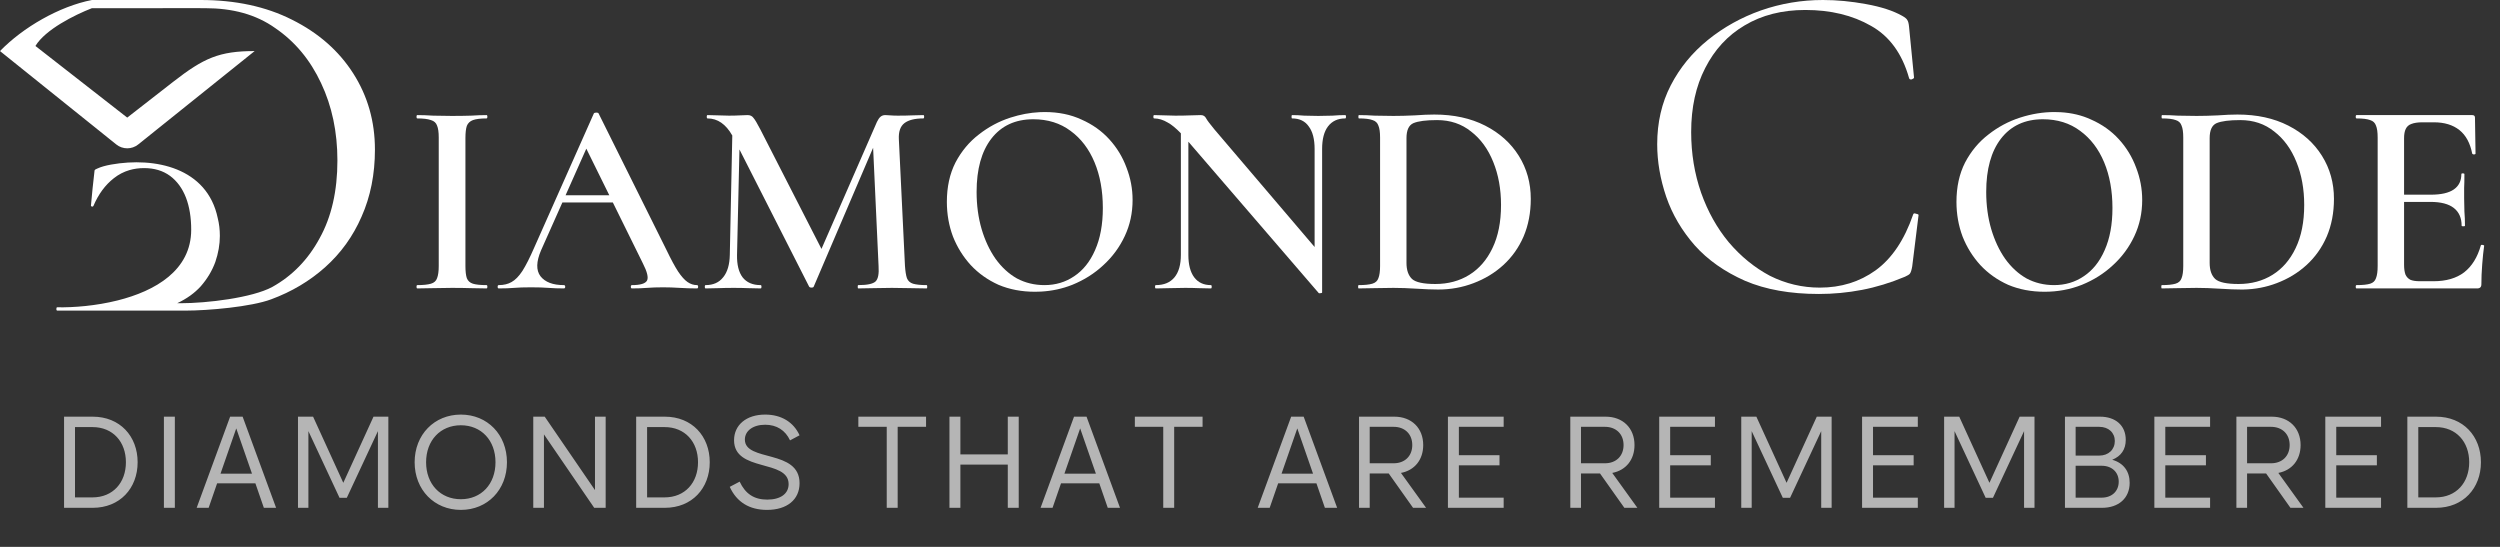
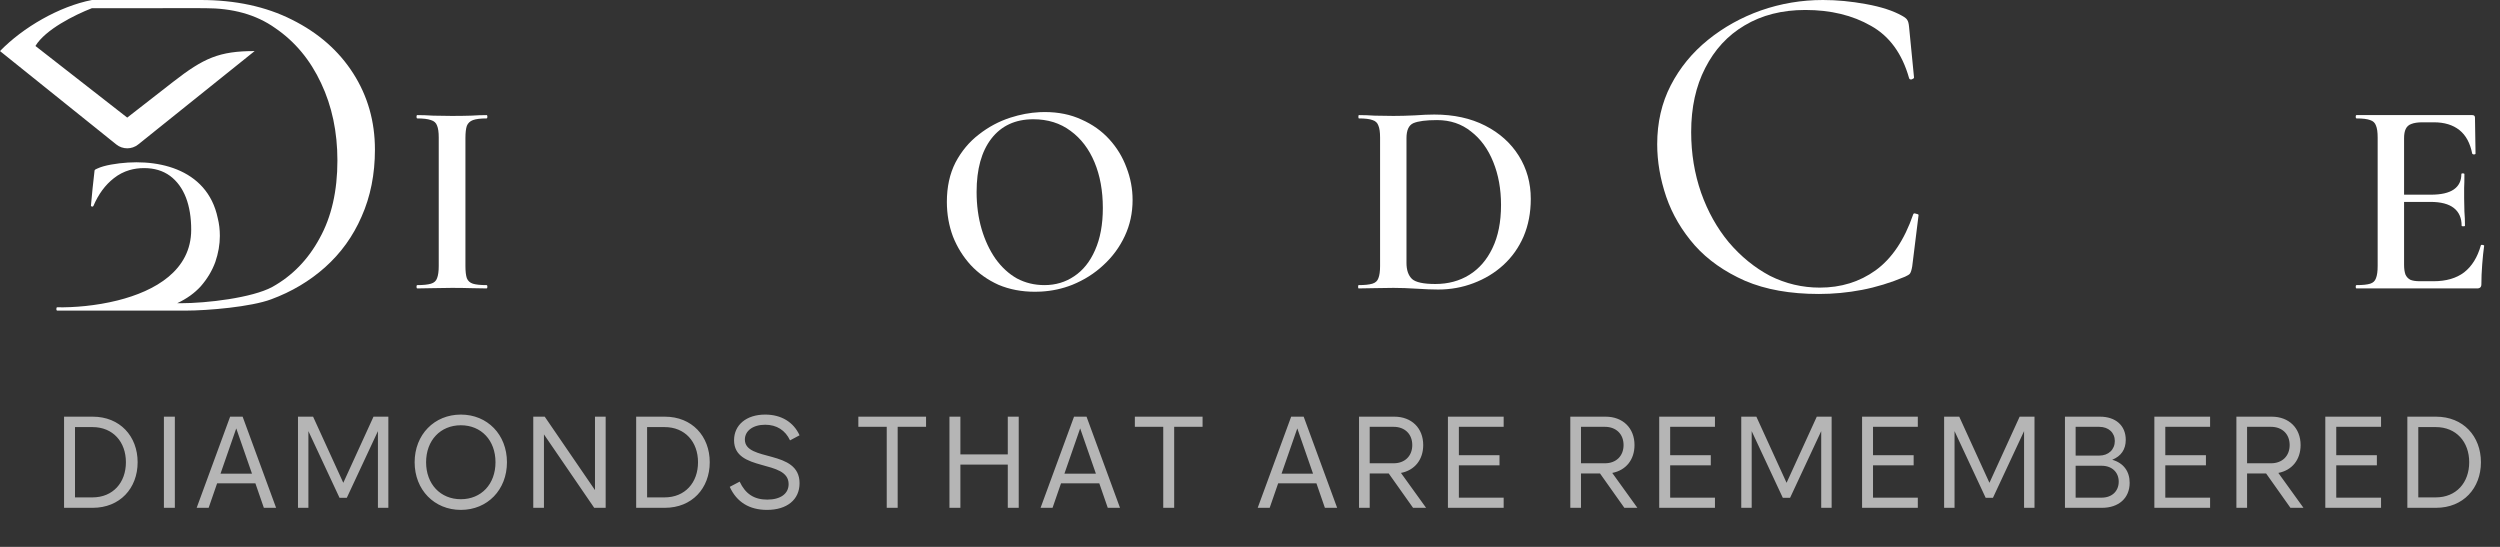
<svg xmlns="http://www.w3.org/2000/svg" width="192" height="42" viewBox="0 0 192 42" fill="none">
  <rect x="0" y="0" width="192" height="42" fill="#333333" stroke="none" />
  <path d="M15.407 0C18.087 1.2112e-05 20.426 0.504 22.423 1.512C24.446 2.52 26.014 3.894 27.126 5.633C28.238 7.372 28.795 9.325 28.795 11.492C28.795 13.383 28.453 15.097 27.77 16.634C27.113 18.146 26.178 19.445 24.964 20.529C23.776 21.587 22.398 22.406 20.83 22.986C19.288 23.566 15.972 23.855 14.252 23.855H4.393C4.36 23.855 4.34 23.829 4.332 23.777C4.33 23.762 4.329 23.746 4.329 23.728C4.329 23.642 4.35 23.6 4.393 23.6C5.649 23.624 7.365 23.491 9.036 23.072C11.928 22.347 14.684 20.762 14.684 17.643C14.684 16.705 14.551 15.883 14.283 15.18C14.004 14.464 13.596 13.907 13.06 13.508C12.513 13.109 11.85 12.91 11.07 12.91C10.667 12.91 10.29 12.962 9.937 13.066C9.503 13.194 9.107 13.4 8.747 13.684C8.084 14.2 7.56 14.91 7.176 15.813C7.153 15.86 7.117 15.878 7.071 15.866C7.013 15.854 6.984 15.831 6.984 15.795C7.041 15.132 7.176 13.778 7.263 13.086C7.298 13.027 7.368 12.98 7.473 12.945C7.744 12.818 8.1 12.716 8.54 12.638C11.898 12.042 15.915 12.873 16.723 16.753C16.831 17.181 16.885 17.636 16.885 18.118C16.885 18.775 16.768 19.444 16.536 20.124C16.291 20.793 15.919 21.414 15.418 21.989C14.941 22.513 14.338 22.946 13.608 23.287L13.667 23.287C13.734 23.288 13.803 23.288 13.873 23.288C15.896 23.288 19.364 22.872 20.906 22.041C22.448 21.184 23.662 19.936 24.547 18.298C25.457 16.66 25.913 14.668 25.913 12.324C25.913 10.132 25.495 8.153 24.661 6.389C23.826 4.6 22.65 3.188 21.134 2.155C19.642 1.097 17.847 0.628 15.748 0.628C15.727 0.628 15.678 0.628 15.607 0.628C15.535 0.627 15.439 0.627 15.326 0.627C14.654 0.626 13.35 0.624 12.496 0.624V0.628H7.061C5.733 1.145 3.476 2.271 2.721 3.531L9.771 9.032L13.303 6.281C15.646 4.457 16.836 3.922 19.557 3.922L10.613 11.096C10.122 11.49 9.422 11.489 8.931 11.095L0 3.922C1.763 2.104 4.555 0.486 7.061 0H15.407Z" fill="white" />
  <path d="M140.005 0C141.072 3.14854e-06 142.174 0.105 143.31 0.314C144.47 0.523 145.398 0.825 146.093 1.219C146.302 1.336 146.429 1.44 146.476 1.533C146.545 1.626 146.592 1.8 146.615 2.056L146.998 5.958C146.998 6.004 146.94 6.051 146.824 6.097C146.708 6.121 146.638 6.086 146.615 5.993C146.082 4.111 145.108 2.776 143.693 1.986C142.278 1.173 140.597 0.766 138.649 0.766C136.863 0.766 135.309 1.161 133.987 1.951C132.688 2.718 131.679 3.809 130.96 5.226C130.241 6.62 129.882 8.257 129.882 10.139C129.882 11.788 130.137 13.344 130.647 14.808C131.157 16.248 131.865 17.514 132.769 18.605C133.697 19.697 134.752 20.556 135.935 21.184C137.141 21.788 138.417 22.089 139.762 22.089C141.385 22.089 142.811 21.648 144.041 20.766C145.293 19.86 146.255 18.431 146.928 16.48C146.951 16.387 147.021 16.364 147.137 16.41C147.276 16.434 147.346 16.468 147.346 16.515L146.859 20.452C146.812 20.731 146.754 20.916 146.685 21.009C146.638 21.079 146.511 21.16 146.302 21.253C145.189 21.718 144.087 22.055 142.997 22.264C141.907 22.473 140.805 22.577 139.692 22.577C137.489 22.577 135.599 22.241 134.022 21.567C132.445 20.87 131.157 19.964 130.16 18.849C129.163 17.711 128.432 16.468 127.968 15.121C127.504 13.751 127.273 12.403 127.273 11.079C127.273 9.407 127.62 7.897 128.316 6.55C129.012 5.203 129.963 4.042 131.169 3.066C132.375 2.091 133.732 1.336 135.239 0.801C136.77 0.267 138.359 0 140.005 0Z" fill="white" />
-   <path d="M103.311 8.839C103.354 8.839 103.375 8.882 103.375 8.967C103.375 9.052 103.354 9.095 103.311 9.095C102.742 9.095 102.3 9.301 101.987 9.713C101.688 10.11 101.539 10.685 101.539 11.438V22.45L101.537 22.465C101.529 22.497 101.494 22.513 101.432 22.513C101.361 22.528 101.311 22.528 101.283 22.513L91.267 10.883V19.574C91.267 20.326 91.417 20.902 91.716 21.299C92.015 21.697 92.442 21.896 92.997 21.896C93.04 21.896 93.061 21.938 93.061 22.024C93.061 22.109 93.04 22.151 92.997 22.151C92.698 22.151 92.385 22.144 92.058 22.13C91.744 22.116 91.395 22.109 91.011 22.109C90.598 22.109 90.2 22.116 89.815 22.13C89.47 22.143 89.143 22.15 88.835 22.151C88.813 22.151 88.791 22.151 88.769 22.151C88.726 22.151 88.705 22.109 88.705 22.024C88.705 21.938 88.726 21.896 88.769 21.896C89.395 21.896 89.872 21.697 90.2 21.299C90.527 20.902 90.691 20.327 90.691 19.574V10.238C90.312 9.845 89.978 9.57 89.687 9.414C89.331 9.201 88.983 9.095 88.641 9.095C88.598 9.095 88.577 9.052 88.577 8.967C88.577 8.882 88.598 8.839 88.641 8.839C88.911 8.839 89.189 8.846 89.474 8.861C89.758 8.875 90.022 8.882 90.264 8.882C90.691 8.882 91.075 8.875 91.417 8.861C91.773 8.846 92.043 8.839 92.228 8.839C92.413 8.839 92.549 8.924 92.634 9.095C92.719 9.251 92.933 9.535 93.275 9.947L100.962 18.97V11.438C100.962 10.685 100.813 10.11 100.514 9.713C100.229 9.301 99.802 9.095 99.233 9.095C99.204 9.095 99.19 9.052 99.19 8.967C99.19 8.882 99.204 8.839 99.233 8.839C99.531 8.839 99.845 8.853 100.172 8.882C100.5 8.896 100.856 8.903 101.24 8.903C101.61 8.903 101.973 8.896 102.329 8.882C102.685 8.853 103.012 8.839 103.311 8.839Z" fill="white" />
  <path fill-rule="evenodd" clip-rule="evenodd" d="M80.235 8.605C81.289 8.605 82.228 8.797 83.054 9.18C83.894 9.549 84.606 10.053 85.189 10.692C85.773 11.331 86.215 12.056 86.513 12.865C86.827 13.674 86.983 14.505 86.983 15.357C86.983 16.351 86.784 17.274 86.385 18.126C85.987 18.978 85.439 19.723 84.741 20.362C84.058 21.001 83.26 21.505 82.349 21.875C81.591 22.175 80.792 22.348 79.952 22.394C79.799 22.403 79.644 22.407 79.488 22.407C78.463 22.407 77.53 22.23 76.69 21.875C75.865 21.505 75.153 21.001 74.555 20.362C73.971 19.723 73.516 18.992 73.188 18.168C72.875 17.331 72.719 16.443 72.719 15.506C72.719 14.356 72.939 13.348 73.38 12.482C73.836 11.615 74.434 10.898 75.174 10.33C75.915 9.748 76.726 9.315 77.609 9.031C78.356 8.791 79.097 8.652 79.834 8.615C79.968 8.608 80.102 8.605 80.235 8.605ZM79.36 9.159C77.979 9.159 76.904 9.656 76.135 10.65C75.38 11.629 75.003 12.993 75.003 14.739C75.003 15.761 75.131 16.713 75.388 17.593C75.644 18.459 76 19.219 76.455 19.872C76.925 20.525 77.473 21.029 78.1 21.384C78.74 21.725 79.445 21.896 80.214 21.896C81.068 21.896 81.83 21.669 82.499 21.214C83.182 20.76 83.716 20.092 84.1 19.212C84.499 18.317 84.698 17.238 84.698 15.974C84.698 14.654 84.485 13.482 84.058 12.46C83.631 11.438 83.019 10.635 82.221 10.053C81.424 9.457 80.47 9.159 79.36 9.159Z" fill="white" />
-   <path fill-rule="evenodd" clip-rule="evenodd" d="M157.773 8.605C157.934 8.605 158.093 8.609 158.249 8.618C159.111 8.668 159.893 8.855 160.592 9.18C161.432 9.549 162.144 10.053 162.727 10.692C163.311 11.331 163.752 12.056 164.051 12.865C164.365 13.674 164.521 14.505 164.521 15.357C164.521 16.351 164.322 17.274 163.923 18.126C163.525 18.978 162.977 19.723 162.279 20.362C161.596 21.001 160.798 21.505 159.887 21.875C158.99 22.23 158.037 22.407 157.026 22.407C156.001 22.407 155.068 22.23 154.228 21.875C153.403 21.505 152.691 21.001 152.093 20.362C151.509 19.723 151.054 18.992 150.726 18.168C150.413 17.331 150.256 16.443 150.256 15.506C150.256 14.356 150.477 13.348 150.918 12.482C151.374 11.615 151.972 10.898 152.712 10.33C153.452 9.748 154.264 9.315 155.147 9.031C156.029 8.747 156.905 8.605 157.773 8.605ZM156.897 9.159C155.517 9.159 154.442 9.656 153.673 10.65C152.919 11.629 152.541 12.993 152.541 14.739C152.541 15.761 152.669 16.713 152.926 17.593C153.182 18.459 153.538 19.219 153.993 19.872C154.463 20.525 155.011 21.029 155.638 21.384C156.278 21.725 156.983 21.896 157.752 21.896C158.606 21.896 159.368 21.669 160.037 21.214C160.72 20.76 161.254 20.092 161.638 19.212C162.037 18.317 162.236 17.238 162.236 15.974C162.236 14.654 162.023 13.482 161.596 12.46C161.169 11.438 160.556 10.635 159.759 10.053C158.962 9.457 158.008 9.159 156.897 9.159Z" fill="white" />
  <path fill-rule="evenodd" clip-rule="evenodd" d="M110.154 8.797C111.648 8.797 112.951 9.081 114.062 9.649C115.172 10.216 116.033 10.99 116.646 11.97C117.258 12.95 117.564 14.051 117.564 15.272C117.564 16.337 117.379 17.302 117.009 18.168C116.638 19.02 116.119 19.752 115.45 20.362C114.795 20.959 114.033 21.42 113.165 21.747C112.311 22.073 111.406 22.236 110.453 22.236C110.011 22.236 109.463 22.215 108.809 22.173C108.154 22.13 107.555 22.109 107.015 22.109C106.502 22.109 106.018 22.116 105.562 22.13C105.107 22.144 104.701 22.151 104.345 22.151C104.317 22.151 104.303 22.109 104.303 22.024C104.303 21.938 104.317 21.896 104.345 21.896C104.801 21.896 105.15 21.86 105.392 21.789C105.634 21.718 105.79 21.576 105.861 21.363C105.947 21.15 105.99 20.838 105.99 20.426V10.565C105.99 10.153 105.947 9.847 105.861 9.649C105.79 9.436 105.641 9.294 105.413 9.223C105.185 9.137 104.836 9.095 104.367 9.095C104.338 9.095 104.324 9.052 104.324 8.967C104.324 8.882 104.338 8.839 104.367 8.839C104.737 8.839 105.142 8.853 105.584 8.882C106.025 8.896 106.502 8.903 107.015 8.903C107.513 8.903 108.054 8.889 108.638 8.861C109.235 8.818 109.741 8.797 110.154 8.797ZM110.367 9.223C109.527 9.223 108.922 9.301 108.552 9.457C108.196 9.613 108.018 9.996 108.018 10.607V20.192C108.018 20.746 108.161 21.157 108.445 21.427C108.73 21.683 109.328 21.811 110.239 21.811C111.222 21.81 112.09 21.576 112.844 21.108C113.599 20.639 114.19 19.957 114.617 19.063C115.058 18.154 115.279 17.047 115.279 15.74C115.279 14.519 115.079 13.419 114.681 12.439C114.282 11.445 113.713 10.664 112.972 10.096C112.246 9.514 111.378 9.223 110.367 9.223Z" fill="white" />
-   <path fill-rule="evenodd" clip-rule="evenodd" d="M171.838 8.797C173.333 8.797 174.635 9.081 175.746 9.649C176.856 10.216 177.717 10.99 178.329 11.97C178.942 12.95 179.248 14.051 179.248 15.272C179.248 16.337 179.063 17.302 178.693 18.168C178.322 19.02 177.803 19.752 177.134 20.362C176.479 20.959 175.717 21.42 174.849 21.747C174.042 22.055 173.192 22.218 172.297 22.235C172.244 22.236 172.19 22.236 172.137 22.236C171.695 22.236 171.147 22.215 170.492 22.173C169.838 22.13 169.24 22.109 168.699 22.109C168.186 22.109 167.702 22.116 167.247 22.13C166.791 22.144 166.385 22.151 166.029 22.151C166.001 22.151 165.987 22.109 165.987 22.024C165.987 21.938 166.001 21.896 166.029 21.896C166.485 21.896 166.834 21.86 167.076 21.789C167.318 21.718 167.474 21.576 167.545 21.363C167.631 21.15 167.674 20.838 167.674 20.426V10.565C167.674 10.153 167.631 9.847 167.545 9.649C167.474 9.436 167.325 9.294 167.097 9.223C166.869 9.137 166.52 9.095 166.051 9.095C166.022 9.095 166.008 9.052 166.008 8.967C166.008 8.882 166.022 8.839 166.051 8.839C166.421 8.839 166.827 8.853 167.268 8.882C167.709 8.896 168.186 8.903 168.699 8.903C169.197 8.903 169.738 8.889 170.321 8.861C170.919 8.818 171.425 8.797 171.838 8.797ZM172.051 9.223C171.211 9.223 170.606 9.301 170.236 9.457C169.88 9.613 169.702 9.996 169.702 10.607V20.192C169.702 20.746 169.845 21.157 170.129 21.427C170.414 21.683 171.012 21.811 171.923 21.811C172.905 21.81 173.774 21.576 174.528 21.108C175.283 20.639 175.874 19.957 176.301 19.063C176.742 18.154 176.963 17.047 176.963 15.74C176.963 14.519 176.763 13.419 176.365 12.439C175.966 11.445 175.397 10.664 174.656 10.096C173.93 9.514 173.062 9.223 172.051 9.223Z" fill="white" />
  <path d="M37.368 8.839C37.41 8.839 37.432 8.882 37.432 8.967C37.432 9.052 37.41 9.095 37.368 9.095C36.912 9.095 36.564 9.137 36.322 9.223C36.094 9.308 35.937 9.457 35.852 9.67C35.781 9.883 35.745 10.195 35.745 10.607V20.426C35.745 20.838 35.781 21.15 35.852 21.363C35.937 21.576 36.094 21.718 36.322 21.789C36.55 21.86 36.898 21.896 37.368 21.896C37.41 21.896 37.432 21.938 37.432 22.024C37.432 22.109 37.41 22.151 37.368 22.151C37.012 22.151 36.613 22.144 36.172 22.13C35.731 22.116 35.24 22.109 34.699 22.109C34.2 22.109 33.724 22.116 33.268 22.13C32.812 22.144 32.407 22.151 32.051 22.151C32.008 22.151 31.987 22.109 31.987 22.024C31.987 21.939 32.008 21.896 32.051 21.896C32.506 21.896 32.855 21.86 33.097 21.789C33.339 21.718 33.496 21.576 33.567 21.363C33.652 21.15 33.695 20.838 33.695 20.426V10.565C33.695 10.153 33.652 9.847 33.567 9.649C33.496 9.436 33.339 9.294 33.097 9.223C32.855 9.137 32.506 9.095 32.051 9.095C32.008 9.095 31.987 9.052 31.987 8.967C31.987 8.882 32.008 8.839 32.051 8.839C32.407 8.839 32.812 8.853 33.268 8.882C33.724 8.896 34.2 8.903 34.699 8.903C35.24 8.903 35.731 8.896 36.172 8.882C36.628 8.853 37.026 8.839 37.368 8.839Z" fill="white" />
-   <path fill-rule="evenodd" clip-rule="evenodd" d="M45.8 8.647C45.9 8.647 45.957 8.669 45.971 8.711L51.203 19.233C51.53 19.915 51.822 20.454 52.078 20.852C52.335 21.235 52.577 21.505 52.804 21.661C53.032 21.817 53.274 21.896 53.53 21.896C53.587 21.896 53.616 21.938 53.616 22.024C53.616 22.109 53.587 22.151 53.53 22.151C53.103 22.151 52.662 22.137 52.206 22.109C51.765 22.08 51.338 22.066 50.925 22.066C50.455 22.066 50.042 22.08 49.687 22.109C49.345 22.137 48.961 22.151 48.533 22.151C48.477 22.151 48.448 22.109 48.448 22.024C48.448 21.938 48.477 21.896 48.533 21.896C49.174 21.896 49.558 21.782 49.687 21.555C49.815 21.328 49.708 20.881 49.366 20.213L47.066 15.549H43.191L41.55 19.233C41.18 20.099 41.166 20.76 41.508 21.214C41.864 21.669 42.462 21.896 43.302 21.896C43.373 21.896 43.408 21.938 43.408 22.024C43.408 22.109 43.373 22.151 43.302 22.151C42.874 22.151 42.483 22.137 42.127 22.109C41.771 22.08 41.323 22.066 40.782 22.066C40.241 22.066 39.806 22.08 39.479 22.109C39.166 22.137 38.774 22.151 38.305 22.151C38.248 22.151 38.219 22.109 38.219 22.024C38.219 21.938 38.248 21.896 38.305 21.896C38.689 21.896 39.017 21.817 39.287 21.661C39.572 21.505 39.849 21.221 40.12 20.81C40.39 20.384 40.689 19.794 41.017 19.041L45.608 8.711C45.636 8.669 45.7 8.647 45.8 8.647ZM43.437 14.995H46.794L45.029 11.417L43.437 14.995Z" fill="white" />
-   <path d="M70.912 8.839C70.954 8.839 70.976 8.882 70.976 8.967C70.976 9.051 70.955 9.094 70.913 9.095H70.912C70.257 9.095 69.773 9.216 69.46 9.457C69.146 9.698 69.004 10.11 69.032 10.692L69.502 20.426C69.531 20.838 69.58 21.15 69.652 21.363C69.737 21.576 69.894 21.718 70.121 21.789C70.364 21.86 70.712 21.896 71.168 21.896C71.196 21.896 71.211 21.939 71.211 22.024C71.211 22.109 71.196 22.151 71.168 22.151C70.798 22.151 70.385 22.144 69.929 22.13C69.474 22.116 68.997 22.109 68.499 22.109C68 22.109 67.53 22.116 67.089 22.13C66.662 22.144 66.271 22.151 65.915 22.151C65.886 22.151 65.872 22.109 65.872 22.024C65.872 21.938 65.886 21.896 65.915 21.896C66.598 21.896 67.039 21.803 67.239 21.619C67.438 21.434 67.516 21.037 67.474 20.426L67.055 11.348L62.498 22.002C62.484 22.059 62.427 22.087 62.327 22.087C62.227 22.087 62.163 22.059 62.135 22.002L56.79 11.478L56.604 19.574C56.59 20.327 56.732 20.902 57.031 21.299C57.344 21.697 57.807 21.896 58.419 21.896C58.462 21.896 58.483 21.938 58.483 22.024C58.483 22.109 58.462 22.151 58.419 22.151C58.106 22.151 57.786 22.144 57.458 22.13C57.131 22.116 56.761 22.109 56.348 22.109C55.921 22.109 55.529 22.116 55.173 22.13C54.832 22.144 54.504 22.151 54.191 22.151C54.148 22.151 54.127 22.109 54.127 22.024C54.127 21.938 54.148 21.896 54.191 21.896C54.775 21.896 55.223 21.697 55.536 21.299C55.864 20.902 56.035 20.326 56.049 19.574L56.24 10.407C55.743 9.532 55.109 9.095 54.34 9.095C54.298 9.095 54.276 9.052 54.276 8.967C54.276 8.882 54.298 8.839 54.34 8.839C54.611 8.839 54.896 8.846 55.195 8.861C55.508 8.875 55.771 8.882 55.985 8.882C56.298 8.882 56.576 8.875 56.818 8.861C57.074 8.846 57.273 8.839 57.416 8.839C57.615 8.839 57.764 8.91 57.864 9.052C57.978 9.18 58.156 9.478 58.398 9.947L63.089 19.117L67.345 9.372C67.431 9.187 67.523 9.052 67.623 8.967C67.723 8.882 67.844 8.839 67.986 8.839C68.114 8.839 68.249 8.846 68.392 8.861C68.548 8.875 68.733 8.882 68.947 8.882C69.374 8.882 69.737 8.875 70.036 8.861C70.335 8.846 70.627 8.839 70.912 8.839Z" fill="white" />
  <path d="M189.865 8.839C190.007 8.839 190.078 8.903 190.078 9.031L190.121 11.8C190.121 11.828 190.086 11.85 190.014 11.864C189.943 11.864 189.894 11.842 189.865 11.8C189.709 10.991 189.381 10.387 188.883 9.989C188.384 9.592 187.729 9.393 186.918 9.393H186.043C185.687 9.393 185.402 9.436 185.189 9.521C184.989 9.592 184.847 9.72 184.761 9.904C184.676 10.075 184.633 10.309 184.633 10.607V14.952H186.683C187.48 14.952 188.071 14.817 188.456 14.547C188.84 14.278 189.032 13.887 189.032 13.376C189.032 13.333 189.068 13.312 189.139 13.312C189.224 13.312 189.267 13.333 189.267 13.376C189.267 13.83 189.26 14.185 189.246 14.441V15.229C189.246 15.57 189.253 15.911 189.267 16.251C189.296 16.578 189.31 16.94 189.31 17.338C189.31 17.366 189.267 17.38 189.182 17.38C189.096 17.38 189.054 17.366 189.053 17.338C189.053 16.741 188.854 16.287 188.456 15.975C188.057 15.662 187.459 15.506 186.662 15.506H184.633V20.341C184.633 20.639 184.669 20.888 184.74 21.087C184.825 21.271 184.953 21.406 185.124 21.491C185.295 21.562 185.537 21.598 185.85 21.598H186.897C187.865 21.598 188.648 21.37 189.246 20.916C189.844 20.447 190.271 19.759 190.527 18.85C190.541 18.807 190.584 18.793 190.655 18.807C190.741 18.822 190.783 18.843 190.783 18.871C190.726 19.269 190.677 19.744 190.634 20.298C190.591 20.852 190.57 21.363 190.57 21.832C190.57 22.045 190.463 22.151 190.249 22.151H180.982C180.939 22.151 180.918 22.109 180.918 22.024C180.918 21.938 180.939 21.896 180.982 21.896C181.451 21.896 181.8 21.86 182.028 21.789C182.256 21.718 182.405 21.576 182.476 21.363C182.562 21.15 182.604 20.838 182.604 20.426V10.565C182.604 10.153 182.562 9.847 182.476 9.649C182.405 9.436 182.256 9.294 182.028 9.223C181.8 9.137 181.451 9.095 180.982 9.095C180.939 9.095 180.918 9.052 180.918 8.967C180.918 8.882 180.939 8.839 180.982 8.839H189.865Z" fill="white" />
  <path opacity="0.64" d="M4.92 39V32H7.12C9.21 32 10.57 33.5 10.57 35.5C10.57 37.5 9.21 39 7.12 39H4.92ZM7.1 32.8H5.76V38.2H7.1C8.68 38.2 9.67 37.06 9.67 35.5C9.67 33.94 8.68 32.8 7.1 32.8ZM12.588 39V32H13.428V39H12.588ZM18.144 32.9L16.934 36.38H19.354L18.144 32.9ZM17.674 32H18.634L21.204 39H20.264L19.614 37.12H16.674L16.024 39H15.104L17.674 32ZM24.045 32L26.365 37.08L28.685 32H29.825V39H29.025V33.11L26.635 38.23H26.075L23.685 33.11V39H22.885V32H24.045ZM35.394 39.16C33.354 39.16 31.844 37.62 31.844 35.5C31.844 33.38 33.354 31.84 35.394 31.84C37.434 31.84 38.934 33.38 38.934 35.5C38.934 37.62 37.434 39.16 35.394 39.16ZM35.394 38.34C36.964 38.34 38.054 37.18 38.054 35.5C38.054 33.82 36.964 32.66 35.394 32.66C33.824 32.66 32.724 33.82 32.724 35.5C32.724 37.18 33.824 38.34 35.394 38.34ZM40.955 39V32H41.835L45.695 37.64V32H46.515V39H45.635L41.775 33.36V39H40.955ZM48.858 39V32H51.057C53.148 32 54.508 33.5 54.508 35.5C54.508 37.5 53.148 39 51.057 39H48.858ZM51.038 32.8H49.697V38.2H51.038C52.617 38.2 53.608 37.06 53.608 35.5C53.608 33.94 52.617 32.8 51.038 32.8ZM58.906 39.16C57.556 39.16 56.575 38.56 56.045 37.39L56.806 36.99C57.245 37.93 57.916 38.37 58.925 38.37C59.946 38.37 60.566 37.92 60.566 37.18C60.566 35.25 56.376 36.28 56.376 33.81C56.376 32.64 57.316 31.84 58.766 31.84C60.005 31.84 60.946 32.42 61.406 33.43L60.675 33.82C60.316 33.05 59.656 32.62 58.766 32.62C57.825 32.62 57.206 33.09 57.206 33.76C57.206 35.49 61.406 34.48 61.406 37.11C61.406 38.38 60.435 39.16 58.906 39.16ZM65.921 32H71.121V32.78H68.941V39H68.101V32.78H65.921V32ZM72.918 39V32H73.758V34.9H77.398V32H78.238V39H77.398V35.68H73.758V39H72.918ZM82.956 32.9L81.746 36.38H84.166L82.956 32.9ZM82.486 32H83.446L86.016 39H85.076L84.426 37.12H81.486L80.836 39H79.916L82.486 32ZM87.157 32H92.357V32.78H90.177V39H89.337V32.78H87.157V32ZM99.632 32.9L98.422 36.38H100.842L99.632 32.9ZM99.162 32H100.122L102.692 39H101.752L101.102 37.12H98.162L97.512 39H96.592L99.162 32ZM105.193 32.78V35.58H107.033C107.893 35.58 108.463 35.02 108.463 34.18C108.463 33.33 107.883 32.78 107.033 32.78H105.193ZM108.523 39L106.653 36.36H105.193V39H104.373V32H107.083C108.413 32 109.303 32.88 109.303 34.18C109.303 35.31 108.643 36.12 107.593 36.32L109.523 39H108.523ZM111.201 39V32H115.481V32.78H112.041V34.96H115.161V35.74H112.041V38.22H115.481V39H111.201ZM121.42 32.78V35.58H123.26C124.12 35.58 124.69 35.02 124.69 34.18C124.69 33.33 124.11 32.78 123.26 32.78H121.42ZM124.75 39L122.88 36.36H121.42V39H120.6V32H123.31C124.64 32 125.53 32.88 125.53 34.18C125.53 35.31 124.87 36.12 123.82 36.32L125.75 39H124.75ZM127.428 39V32H131.708V32.78H128.268V34.96H131.388V35.74H128.268V38.22H131.708V39H127.428ZM134.889 32L137.209 37.08L139.529 32H140.669V39H139.869V33.11L137.479 38.23H136.919L134.529 33.11V39H133.729V32H134.889ZM143.008 39V32H147.288V32.78H143.848V34.96H146.968V35.74H143.848V38.22H147.288V39H143.008ZM150.469 32L152.789 37.08L155.109 32H156.249V39H155.449V33.11L153.059 38.23H152.499L150.109 33.11V39H149.309V32H150.469ZM161.408 35.77H159.408V38.22H161.408C162.198 38.22 162.718 37.72 162.718 36.99C162.718 36.27 162.198 35.77 161.408 35.77ZM159.408 32.78V34.99H161.218C161.938 34.99 162.418 34.52 162.418 33.87C162.418 33.23 161.938 32.78 161.218 32.78H159.408ZM158.588 39V32H161.278C162.468 32 163.258 32.67 163.258 33.78C163.258 34.51 162.908 35.03 162.218 35.31C163.098 35.56 163.558 36.21 163.558 37.08C163.558 38.27 162.698 39 161.438 39H158.588ZM165.455 39V32H169.735V32.78H166.295V34.96H169.415V35.74H166.295V38.22H169.735V39H165.455ZM172.576 32.78V35.58H174.416C175.276 35.58 175.846 35.02 175.846 34.18C175.846 33.33 175.266 32.78 174.416 32.78H172.576ZM175.906 39L174.036 36.36H172.576V39H171.756V32H174.466C175.796 32 176.686 32.88 176.686 34.18C176.686 35.31 176.026 36.12 174.976 36.32L176.906 39H175.906ZM178.584 39V32H182.864V32.78H179.424V34.96H182.544V35.74H179.424V38.22H182.864V39H178.584ZM184.885 39V32H187.085C189.175 32 190.535 33.5 190.535 35.5C190.535 37.5 189.175 39 187.085 39H184.885ZM187.065 32.8H185.725V38.2H187.065C188.645 38.2 189.635 37.06 189.635 35.5C189.635 33.94 188.645 32.8 187.065 32.8Z" fill="white" />
</svg>